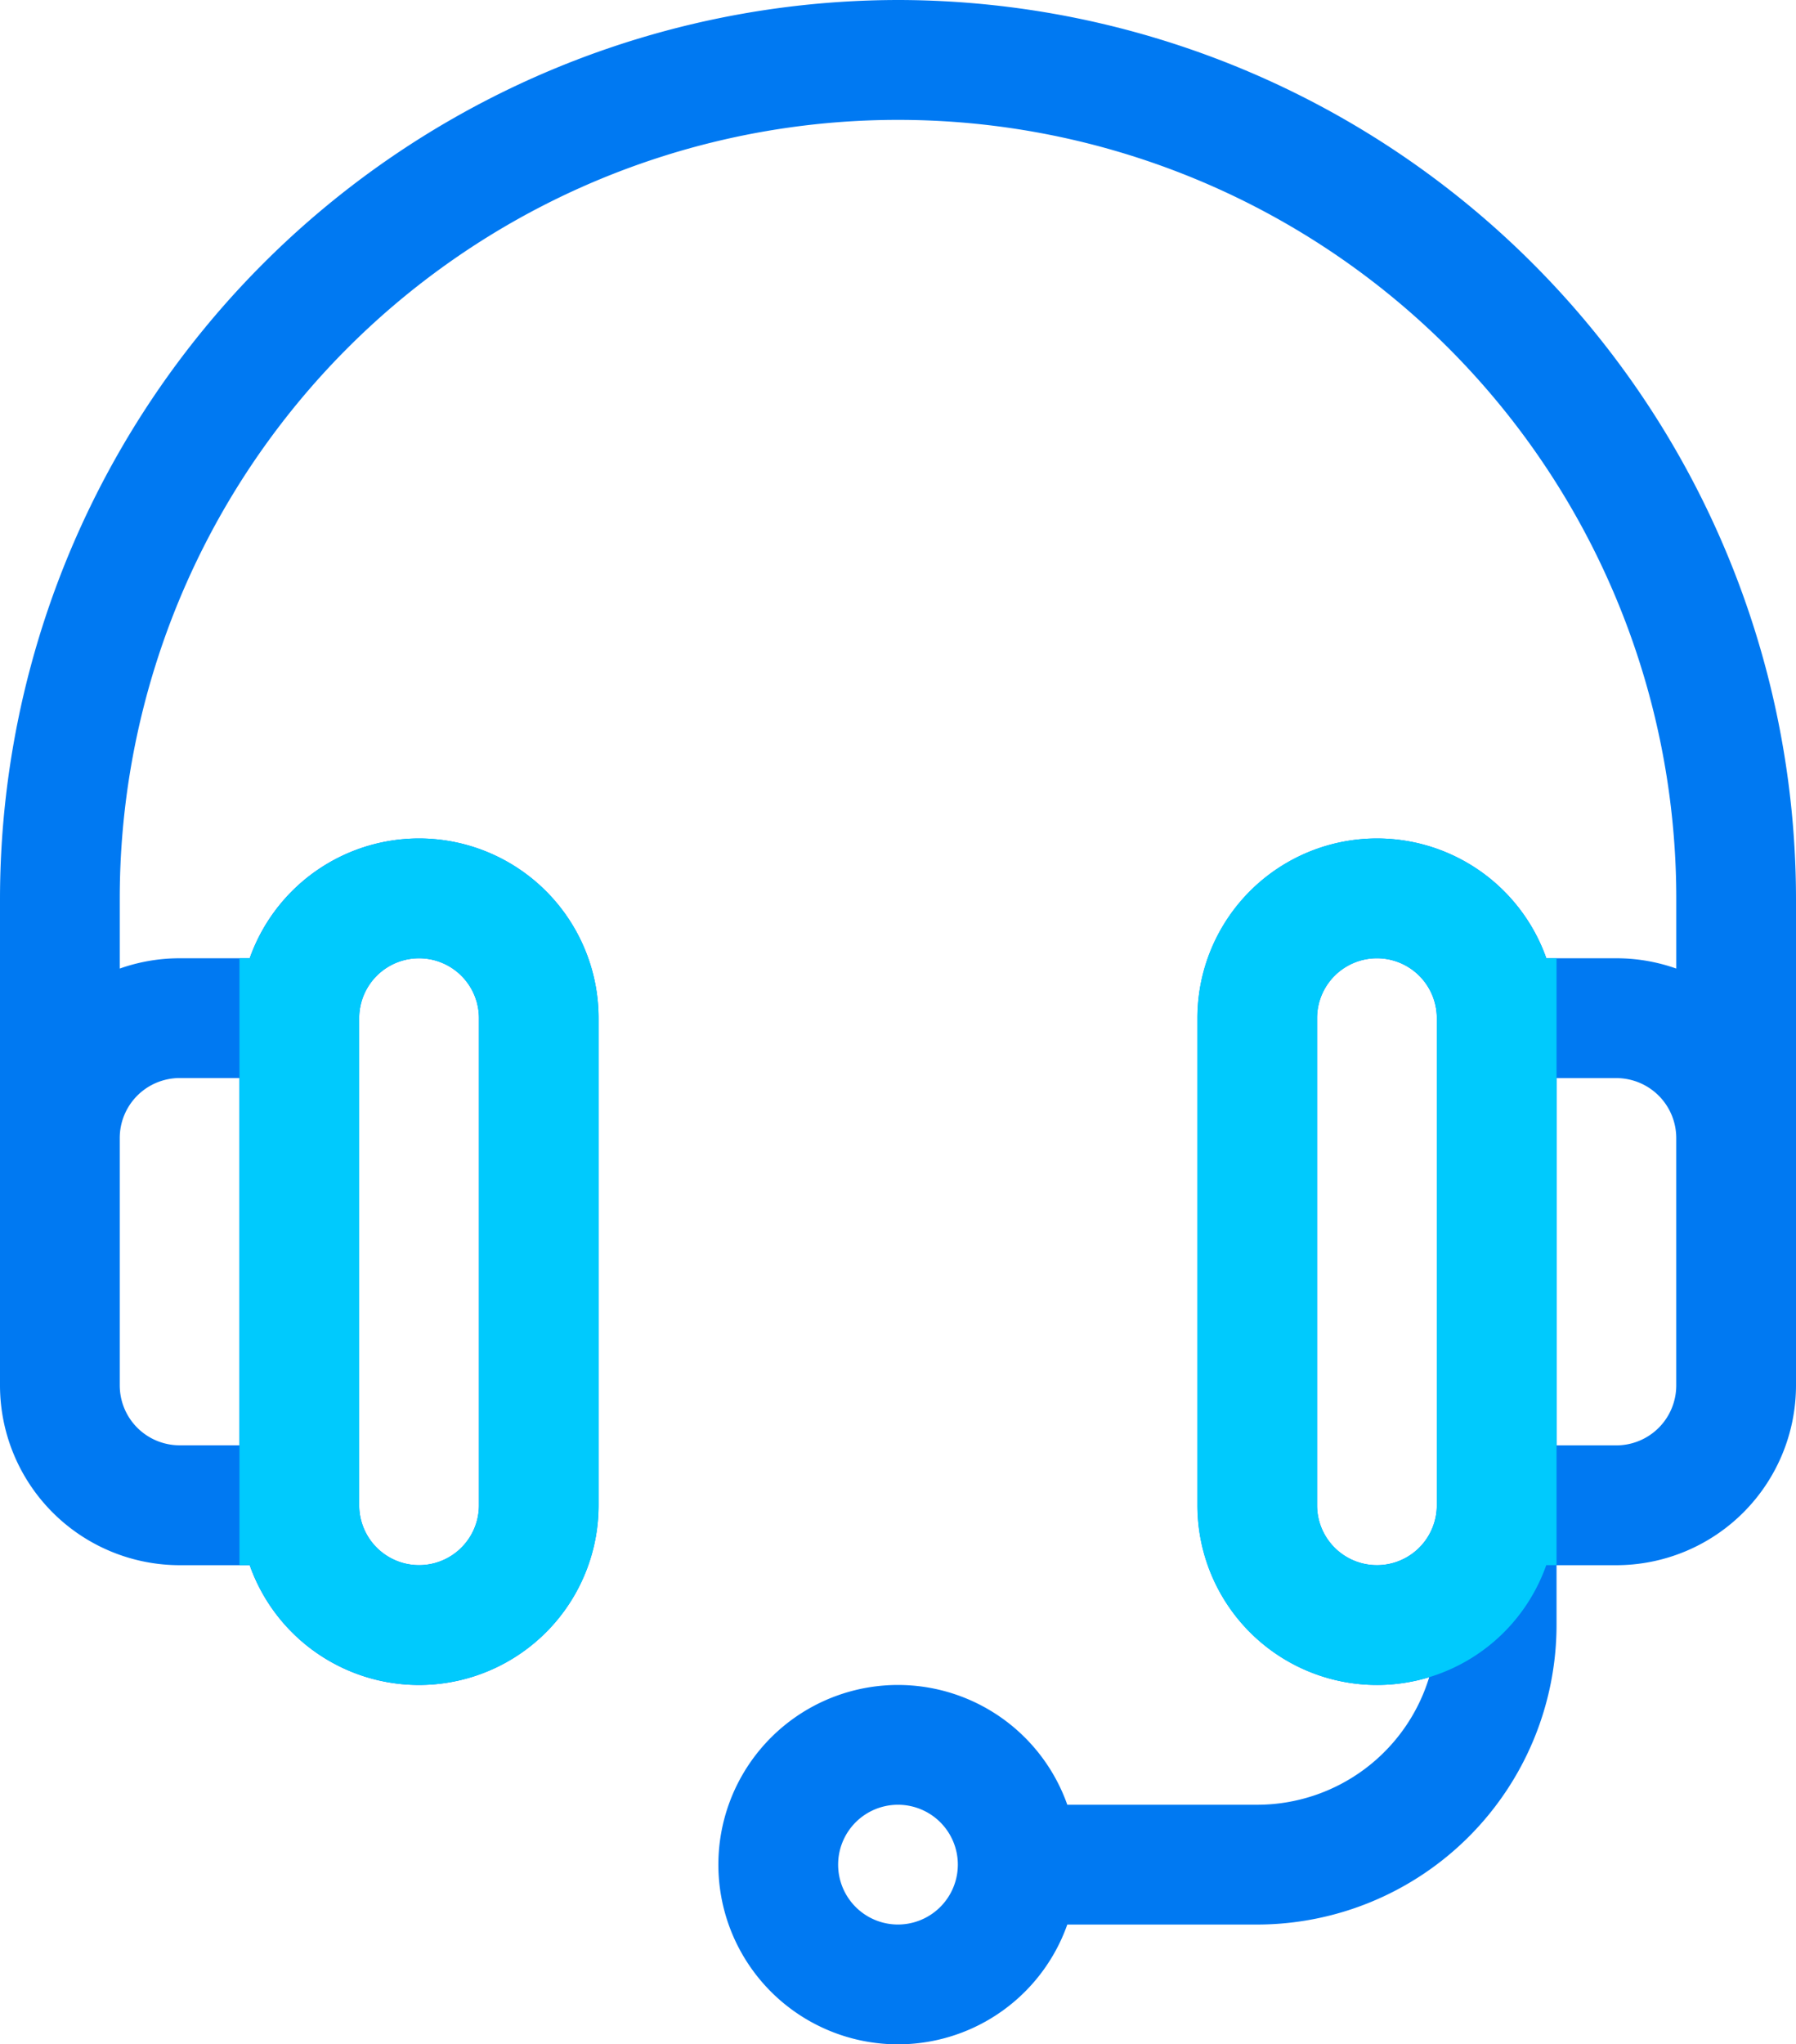
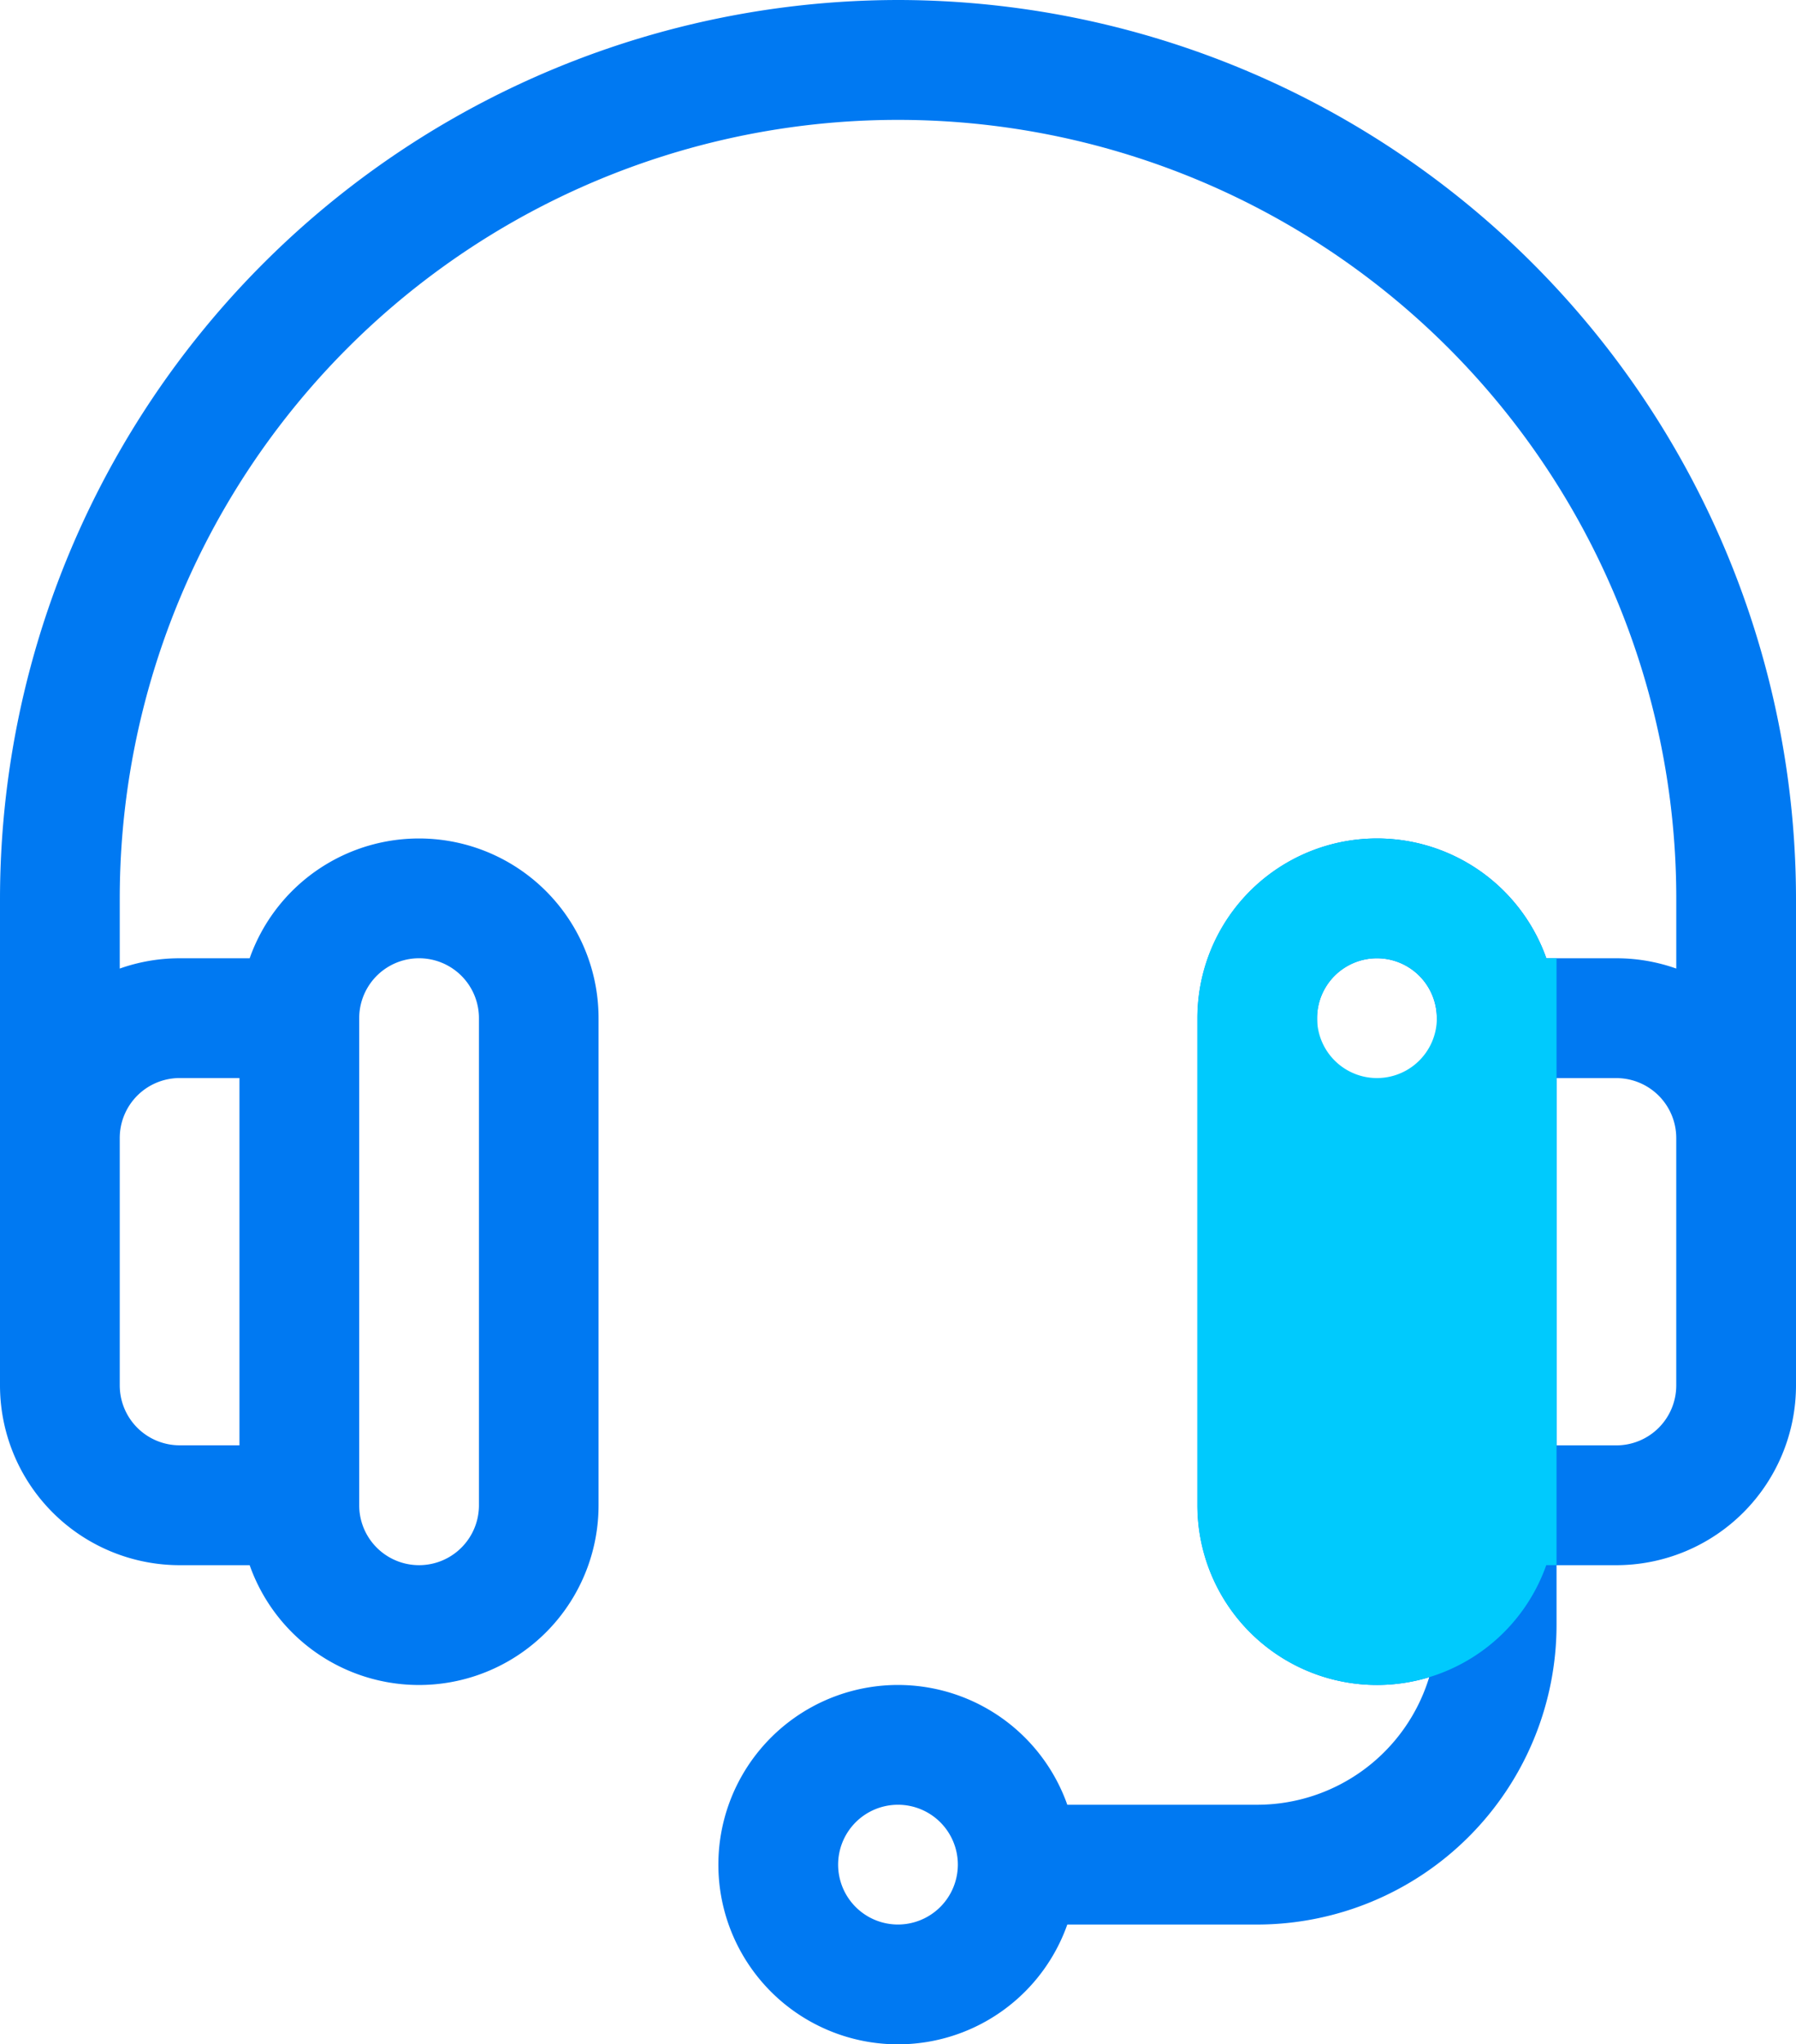
<svg xmlns="http://www.w3.org/2000/svg" width="64.089" height="72.919" viewBox="0 0 64.089 72.919">
  <g transform="translate(-31)">
    <g transform="translate(31)">
      <g transform="translate(0)">
        <path d="M63.044,0A32.081,32.081,0,0,0,31,32.044V49.42a6.416,6.416,0,0,0,6.409,6.409h2.5a6.408,6.408,0,0,0,12.45-2.136V36.317a6.408,6.408,0,0,0-12.45-2.136h-2.5a6.378,6.378,0,0,0-2.136.367v-2.5a27.772,27.772,0,0,1,55.544,0v2.5a6.378,6.378,0,0,0-2.136-.367h-2.5a6.408,6.408,0,0,0-12.45,2.136V53.692a6.408,6.408,0,0,0,8.269,6.133,6.42,6.42,0,0,1-6.133,4.549H69.086a6.409,6.409,0,1,0,0,4.273h6.776A10.694,10.694,0,0,0,86.544,57.965V55.829H88.68a6.416,6.416,0,0,0,6.409-6.409V32.044A32.081,32.081,0,0,0,63.044,0ZM43.818,36.317a2.136,2.136,0,0,1,4.273,0V53.692a2.136,2.136,0,1,1-4.273,0Zm-6.409,2.136h2.136v13.1H37.409a2.139,2.139,0,0,1-2.136-2.136V40.59A2.139,2.139,0,0,1,37.409,38.453ZM63.044,68.646a2.136,2.136,0,1,1,2.136-2.136A2.139,2.139,0,0,1,63.044,68.646ZM82.271,53.692a2.136,2.136,0,1,1-4.273,0V36.317a2.136,2.136,0,1,1,4.273,0Zm8.545-4.273a2.139,2.139,0,0,1-2.136,2.136H86.544v-13.1H88.68a2.139,2.139,0,0,1,2.136,2.136Z" transform="translate(-31)" fill="#0079f2" />
      </g>
    </g>
-     <path d="M97.409,210a6.419,6.419,0,0,0-6.041,4.273H91v21.648h.367a6.408,6.408,0,0,0,12.45-2.136V216.412A6.416,6.416,0,0,0,97.409,210Zm2.136,23.784a2.136,2.136,0,0,1-4.273,0V216.412a2.136,2.136,0,0,1,4.273,0Z" transform="translate(-51.455 -180.094)" fill="#00cafd" />
-     <path d="M331,216.41v17.375a6.408,6.408,0,0,0,12.45,2.136h.367V214.273h-.367A6.408,6.408,0,0,0,331,216.41Zm4.273,0a2.136,2.136,0,1,1,4.273,0v17.375a2.136,2.136,0,1,1-4.273,0Z" transform="translate(-257.273 -180.093)" fill="#00cafd" />
+     <path d="M331,216.41v17.375a6.408,6.408,0,0,0,12.45,2.136h.367V214.273h-.367A6.408,6.408,0,0,0,331,216.41Zm4.273,0a2.136,2.136,0,1,1,4.273,0a2.136,2.136,0,1,1-4.273,0Z" transform="translate(-257.273 -180.093)" fill="#00cafd" />
  </g>
</svg>